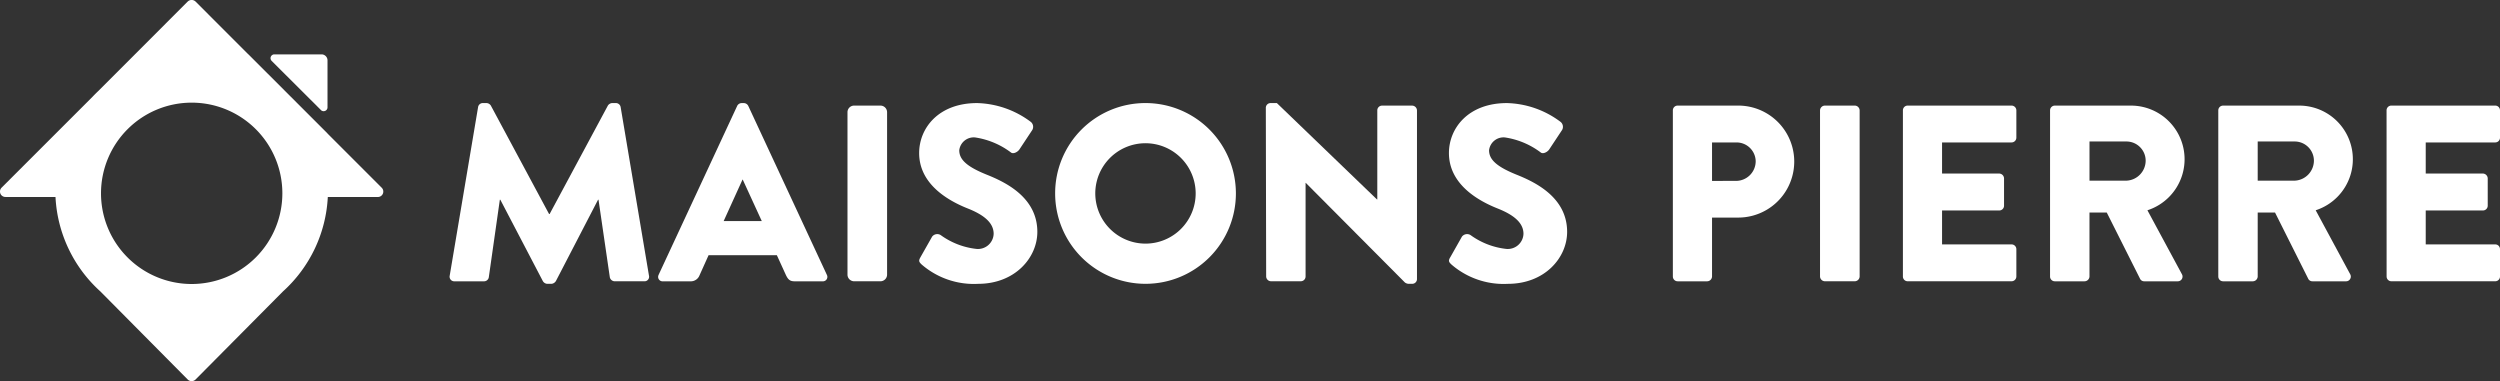
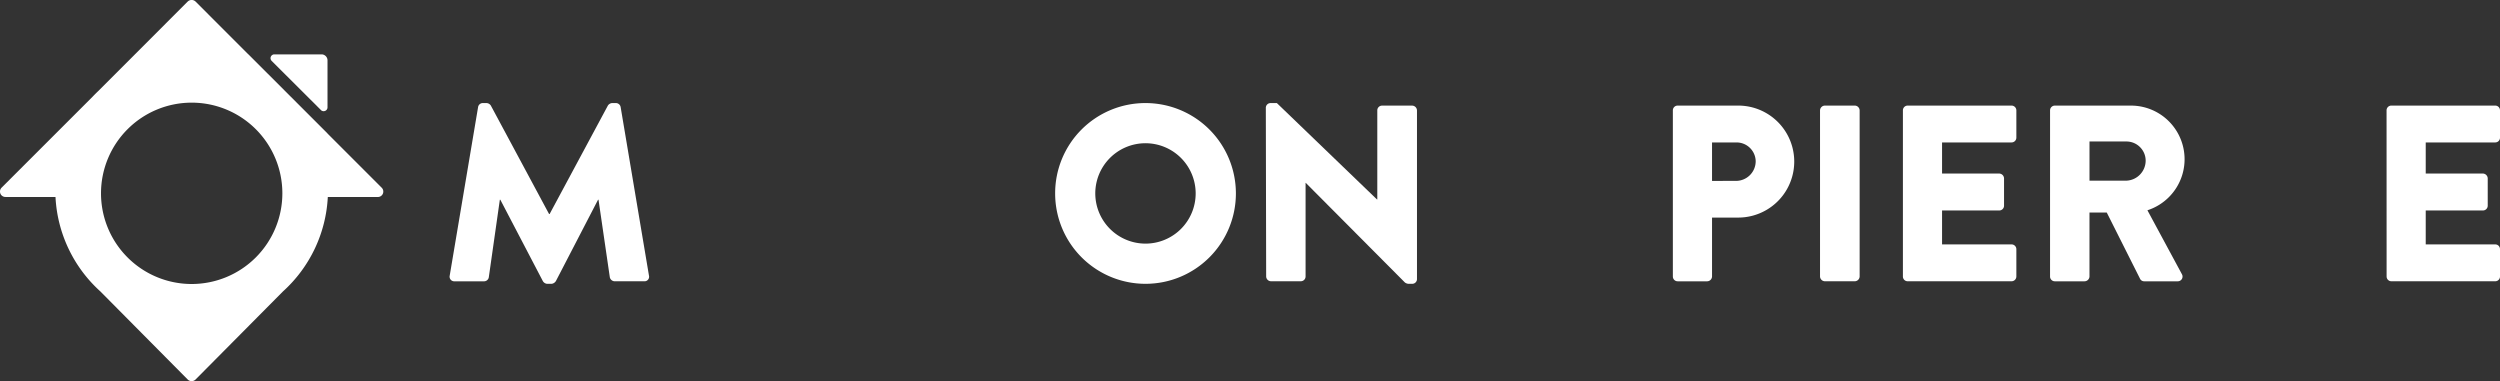
<svg xmlns="http://www.w3.org/2000/svg" width="221" height="33.695" viewBox="0 0 221 33.695">
  <rect x="0" y="0" width="221" height="33.695" fill="#333333" stroke="none" />
  <g id="Groupe_10" data-name="Groupe 10" transform="translate(-12.287 -12.271)">
    <g id="Groupe_1" data-name="Groupe 1" transform="translate(52.034 21.382)">
      <path id="Tracé_1" data-name="Tracé 1" d="M70.134,25.309a.423.423,0,0,1,.4-.355h.353a.481.481,0,0,1,.376.224l5.145,9.583h.05l5.148-9.583a.487.487,0,0,1,.377-.224h.353a.428.428,0,0,1,.4.355l2.506,14.91a.4.4,0,0,1-.418.489H82.2a.448.448,0,0,1-.421-.355l-1-6.856H80.74l-3.727,7.19a.525.525,0,0,1-.377.246h-.4a.493.493,0,0,1-.38-.246L72.1,33.5h-.043l-.976,6.856a.425.425,0,0,1-.421.355H68.05a.41.41,0,0,1-.427-.489Z" transform="translate(-67.618 -24.954)" fill="#fff" />
-       <path id="Tracé_2" data-name="Tracé 2" d="M102.438,35.385l-1.682-3.663h-.022l-1.665,3.663Zm-9.117,4.745L100.266,25.2a.45.45,0,0,1,.376-.244h.223a.45.45,0,0,1,.377.244l6.947,14.933a.392.392,0,0,1-.379.578h-2.463c-.4,0-.577-.136-.776-.555l-.8-1.754H97.736l-.8,1.778a.826.826,0,0,1-.8.532H93.7a.391.391,0,0,1-.376-.578" transform="translate(-74.844 -24.954)" fill="#fff" />
-       <path id="Rectangle_1" data-name="Rectangle 1" d="M.584,0H2.919A.586.586,0,0,1,3.5.586V14.942a.588.588,0,0,1-.588.588H.588A.588.588,0,0,1,0,14.942V.584A.584.584,0,0,1,.584,0Z" transform="translate(35.171 0.224)" fill="#fff" />
-       <path id="Tracé_3" data-name="Tracé 3" d="M125.5,38.6l1.044-1.842a.573.573,0,0,1,.754-.134,6.615,6.615,0,0,0,3.151,1.222,1.389,1.389,0,0,0,1.532-1.332c0-.93-.777-1.643-2.286-2.241-1.908-.756-4.3-2.242-4.3-4.9,0-2.2,1.706-4.418,5.123-4.418a8.24,8.24,0,0,1,4.749,1.665.561.561,0,0,1,.133.708l-1.132,1.71c-.154.244-.551.448-.754.287a6.978,6.978,0,0,0-3.174-1.333,1.292,1.292,0,0,0-1.4,1.134c0,.823.665,1.444,2.42,2.154,1.731.689,4.483,2.042,4.483,5.061,0,2.282-1.975,4.593-5.239,4.593a7.046,7.046,0,0,1-4.991-1.712c-.22-.216-.29-.307-.112-.62" transform="translate(-83.889 -24.954)" fill="#fff" />
      <path id="Tracé_4" data-name="Tracé 4" d="M150.1,37.379a4.437,4.437,0,1,0-4.419-4.413,4.444,4.444,0,0,0,4.419,4.413m0-12.425a7.989,7.989,0,1,1-7.967,8.013,7.976,7.976,0,0,1,7.967-8.013" transform="translate(-88.605 -24.954)" fill="#fff" />
      <path id="Tracé_5" data-name="Tracé 5" d="M168.059,25.355a.419.419,0,0,1,.422-.4h.555l8.853,8.523h.024V25.6a.419.419,0,0,1,.421-.42H181a.435.435,0,0,1,.421.42V40.532a.419.419,0,0,1-.421.4h-.352a.633.633,0,0,1-.292-.115l-8.764-8.806h-.019v8.273a.423.423,0,0,1-.424.422h-2.639a.434.434,0,0,1-.421-.422Z" transform="translate(-95.907 -24.954)" fill="#fff" />
-       <path id="Tracé_6" data-name="Tracé 6" d="M190.7,38.6l1.041-1.842a.578.578,0,0,1,.758-.134,6.6,6.6,0,0,0,3.149,1.222,1.389,1.389,0,0,0,1.531-1.332c0-.93-.776-1.643-2.284-2.241-1.907-.756-4.305-2.242-4.305-4.9,0-2.2,1.708-4.418,5.128-4.418a8.215,8.215,0,0,1,4.744,1.665.56.56,0,0,1,.134.708l-1.132,1.71c-.154.244-.552.448-.755.287a6.947,6.947,0,0,0-3.172-1.333,1.291,1.291,0,0,0-1.4,1.134c0,.823.668,1.444,2.42,2.154,1.728.689,4.481,2.042,4.481,5.061,0,2.282-1.975,4.593-5.238,4.593a7.043,7.043,0,0,1-4.992-1.712c-.222-.216-.29-.307-.112-.62" transform="translate(-102.251 -24.954)" fill="#fff" />
      <path id="Tracé_7" data-name="Tracé 7" d="M223.718,31.92a1.74,1.74,0,0,0,1.751-1.754,1.693,1.693,0,0,0-1.751-1.643H221.61v3.4Zm-5.572-6.234a.422.422,0,0,1,.422-.422h5.348a4.949,4.949,0,1,1,.022,9.9H221.61v5.211a.438.438,0,0,1-.425.422h-2.616a.423.423,0,0,1-.422-.422Z" transform="translate(-110.013 -25.041)" fill="#fff" />
      <path id="Tracé_8" data-name="Tracé 8" d="M236.257,25.686a.439.439,0,0,1,.421-.422h2.663a.435.435,0,0,1,.418.422V40.372a.436.436,0,0,1-.418.422h-2.663a.439.439,0,0,1-.421-.422Z" transform="translate(-115.114 -25.041)" fill="#fff" />
      <path id="Tracé_9" data-name="Tracé 9" d="M246.457,25.686a.419.419,0,0,1,.42-.422h9.187a.425.425,0,0,1,.422.422V28.1a.423.423,0,0,1-.422.421h-6.146v2.751h5.057a.438.438,0,0,1,.422.424v2.419a.419.419,0,0,1-.422.42h-5.057v3h6.146a.424.424,0,0,1,.422.422v2.415a.425.425,0,0,1-.422.422h-9.187a.419.419,0,0,1-.42-.422Z" transform="translate(-117.987 -25.041)" fill="#fff" />
      <path id="Tracé_10" data-name="Tracé 10" d="M271.334,31.9a1.778,1.778,0,0,0,1.682-1.774,1.7,1.7,0,0,0-1.682-1.688h-3.284V31.9Zm-6.77-6.212a.421.421,0,0,1,.421-.422h6.636a4.741,4.741,0,0,1,1.55,9.252l3.042,5.638a.42.42,0,0,1-.379.641h-2.95a.4.4,0,0,1-.352-.2l-2.955-5.878h-1.528v5.656a.441.441,0,0,1-.427.422h-2.638a.421.421,0,0,1-.421-.422Z" transform="translate(-123.086 -25.041)" fill="#fff" />
-       <path id="Tracé_11" data-name="Tracé 11" d="M292.035,31.9a1.779,1.779,0,0,0,1.685-1.774,1.7,1.7,0,0,0-1.685-1.688h-3.284V31.9Zm-6.768-6.212a.421.421,0,0,1,.422-.422h6.635a4.741,4.741,0,0,1,1.553,9.252l3.042,5.638a.42.42,0,0,1-.383.641h-2.951a.406.406,0,0,1-.355-.2l-2.947-5.878h-1.532v5.656a.44.44,0,0,1-.424.422h-2.638a.422.422,0,0,1-.422-.422Z" transform="translate(-128.917 -25.041)" fill="#fff" />
      <path id="Tracé_12" data-name="Tracé 12" d="M305.974,25.686a.421.421,0,0,1,.422-.422h9.186a.42.42,0,0,1,.42.422V28.1a.418.418,0,0,1-.42.421h-6.146v2.751h5.06a.44.44,0,0,1,.421.424v2.419a.421.421,0,0,1-.421.42h-5.06v3h6.146a.419.419,0,0,1,.42.422v2.415a.42.42,0,0,1-.42.422H306.4a.422.422,0,0,1-.422-.422Z" transform="translate(-134.749 -25.041)" fill="#fff" />
    </g>
    <path id="Tracé_13" data-name="Tracé 13" d="M29.228,37.377a8.016,8.016,0,1,1,8.02-8.018,8.021,8.021,0,0,1-8.02,8.018m12.037-7.691H45.69a.48.48,0,0,0,.34-.82l-4.8-4.8v-.009L34.241,17.07h-.007L29.566,12.4a.5.5,0,0,0-.678,0l-7.895,7.9c-.187.177-.369.359-.548.548l-8.018,8.015a.48.48,0,0,0,.341.82h4.425a12.052,12.052,0,0,0,3.965,8.349l7.728,7.793a.494.494,0,0,0,.34.139.506.506,0,0,0,.343-.139L37.3,38.035a12.064,12.064,0,0,0,3.965-8.349" fill="#fff" />
    <path id="Tracé_14" data-name="Tracé 14" d="M50.617,23.6V19.492a.529.529,0,0,0-.527-.531H45.9l0,0a.34.34,0,0,0-.32.34.353.353,0,0,0,.1.238h0l4.4,4.388v-.005a.319.319,0,0,0,.2.062.338.338,0,0,0,.337-.34c0-.017,0-.034,0-.051" transform="translate(-9.378 -1.884)" fill="#fff" />
  </g>
</svg>